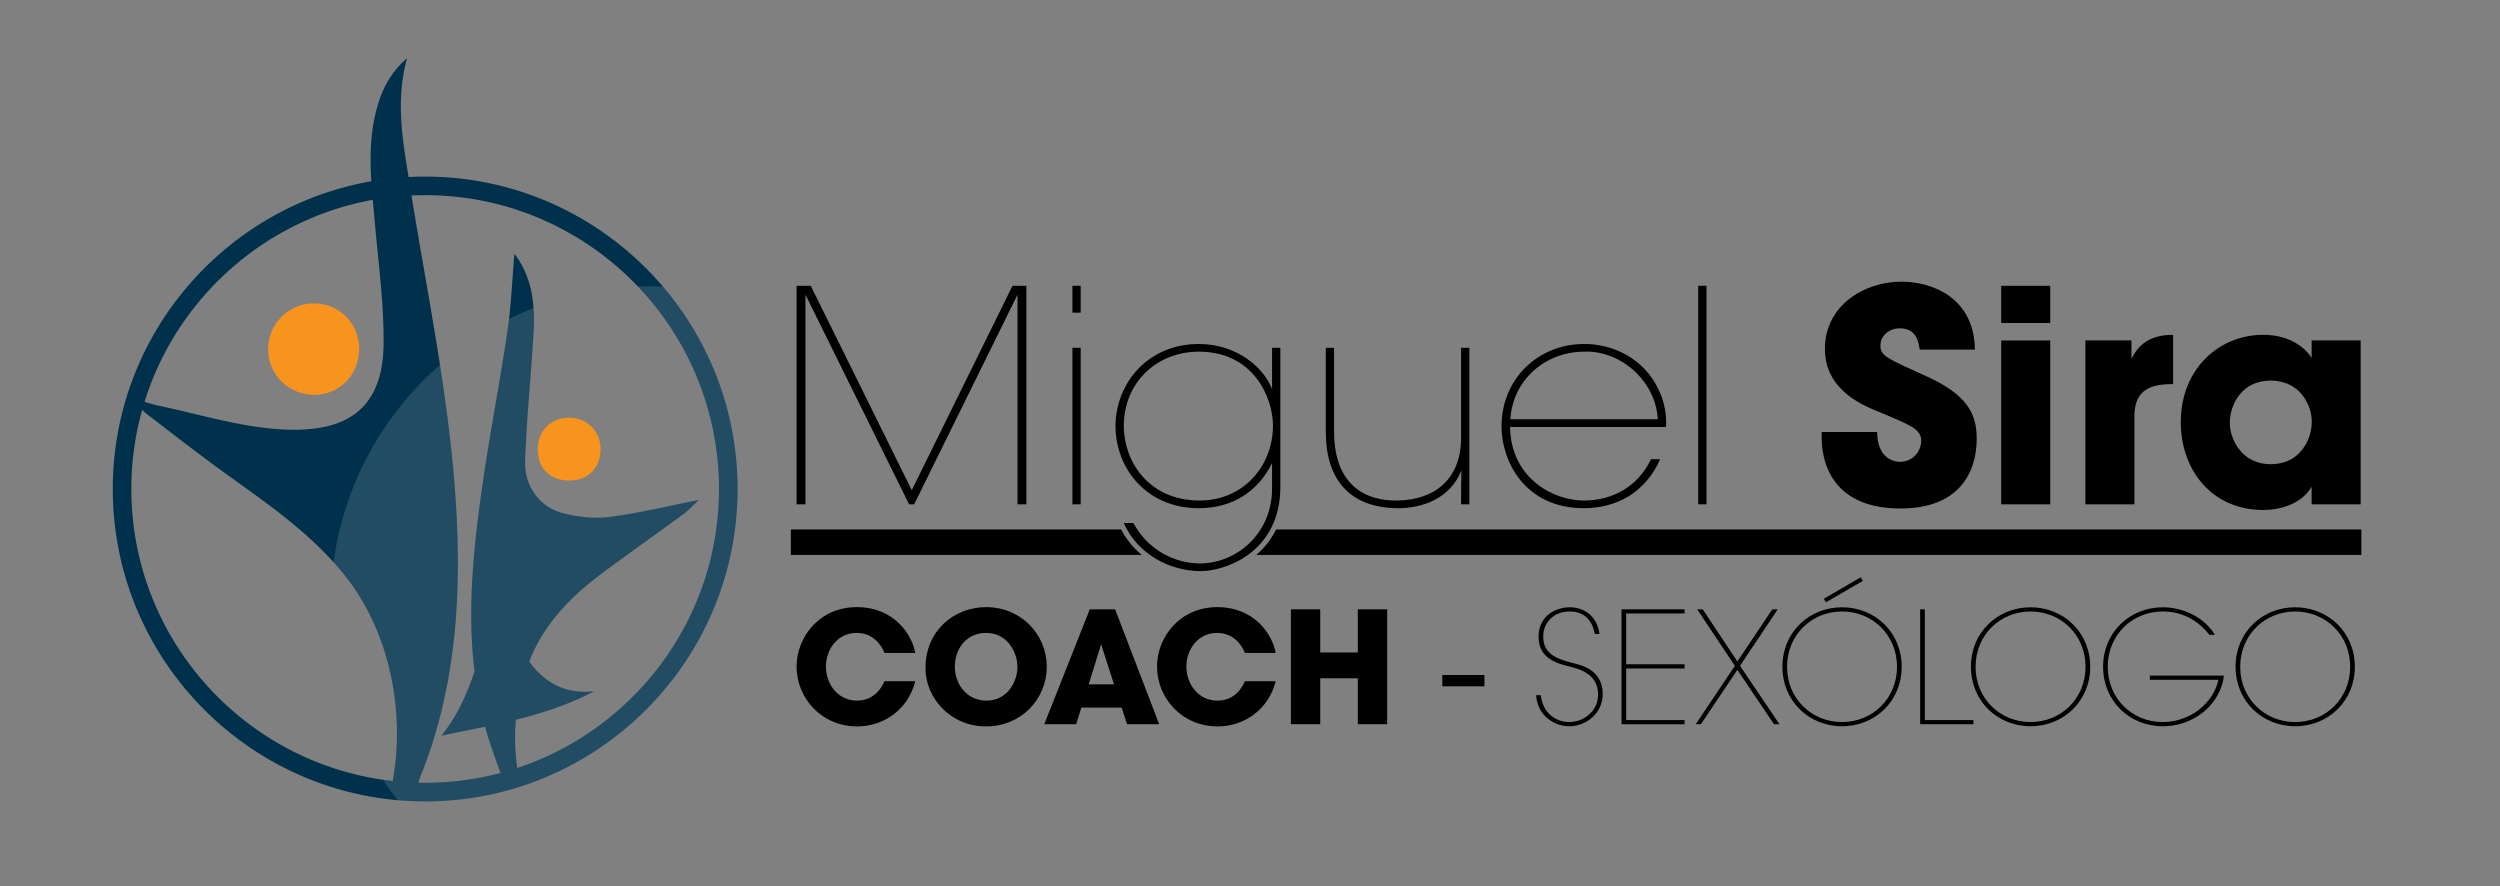
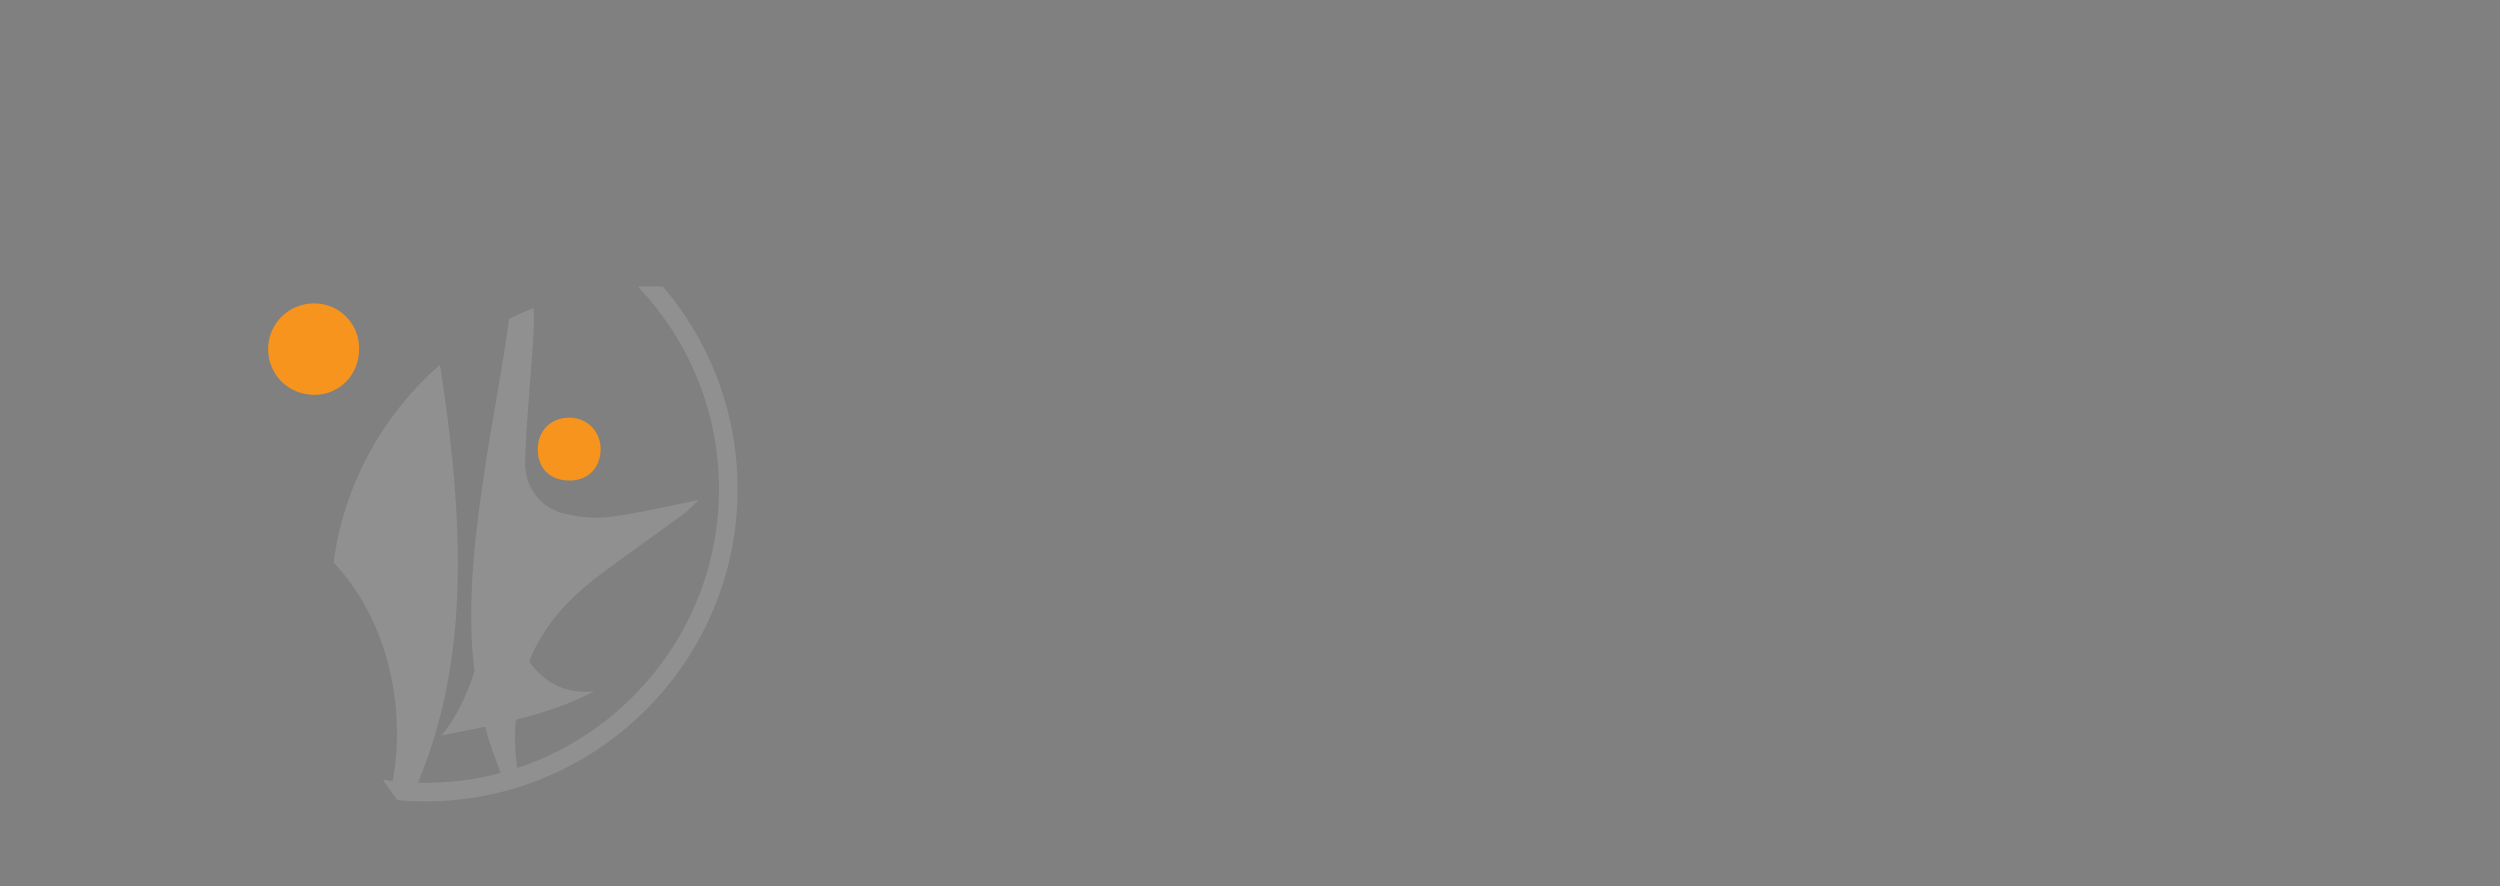
<svg xmlns="http://www.w3.org/2000/svg" viewBox="0 0 5680 2013">
  <rect x="0" y="0" width="5680" height="2013" fill="#808080" stroke="none" />
  <defs>
    <style>.cls-2{fill:#f7941d}</style>
  </defs>
  <g id="Layer_1">
    <path class="cls-2" d="M816.05 791.56c.49 59.14-44.32 105.6-101.75 105.49-58.89-.12-104.73-45.22-105.11-103.41-.37-57.6 46.62-104.51 104.56-104.36 56.89.15 101.83 45.09 102.3 102.28ZM1364.62 1019.72c.35 42.01-27.55 71.28-68.68 72.03-44.8.82-73.51-26.21-74.11-69.8-.59-42.72 29.3-73.1 71.81-73 39.87.1 70.65 30.78 70.99 70.76Z" />
-     <path d="M965.98 401.21c-12.66 0-25.24.35-37.74 1.01-13.84-86.83-29.57-174.88-3.35-270.21-38.88 34.08-56.97 71.6-68.44 113.01-15.35 55.4-16.21 111.03-12.8 166.78-333.28 58.14-587.44 349.53-587.44 699.19 0 391.37 318.4 709.77 709.77 709.77s709.77-318.4 709.77-709.77-318.4-709.77-709.77-709.77Zm-119.09 52.87c1.61 18.25 3.39 36.5 5.01 54.76 8.01 90.45 20.36 181.13 19.64 271.62-1.28 160.63-97.59 205.89-244.77 194.23-89.85-7.12-178.13-34.43-267.01-53.18-9.8-2.07-19.52-4.93-31.35-8.54 73.07-234.81 272.57-414.43 518.49-458.9Zm45.42 1320.37c-333.56-36.79-593.89-320.28-593.89-663.47 0-62.26 8.59-122.55 24.61-179.76 3.43 3.46 6.74 6.54 10.28 9.25 63.29 48.48 126.16 97.6 191 143.95 90.78 64.91 181.61 129.03 253.67 216.18 106.64 128.98 143.37 312.55 114.33 473.85Zm282.87-29.52c-3.93-27.43-5.53-54.63-4.83-81.65.24-9.36.85-18.69 1.65-28 58.81-14.7 121.45-34.65 177.81-64.8-68.41 7.53-114.54-22.14-147.53-67.4 2.62-6.73 5.35-13.36 8.31-19.81 35.2-76.73 94.06-134.24 161.96-184.41 60.08-44.39 121.1-87.51 181.34-131.68 10.67-7.82 19.57-18.06 33.48-31.11-71.85 14.11-136.52 29.95-202.13 38.4-34.11 4.39-71 .23-104.67-8.06-53.31-13.12-89.45-60.48-87.5-119.29 3.22-97.14 13.6-194.02 19.12-291.12 3.62-63.54-2.28-125.64-43.47-179.43-5.2 59.96-7.36 118.3-15.84 175.7-17.15 116.18-39.73 231.56-56.45 347.79-19.57 136.06-33.98 272.14-20.41 407.13.6 5.99 1.44 11.97 2.15 17.96-17.56 53.64-41.07 104.4-75.43 146.48 26.58-6.31 61.05-12.61 99.52-20.57.11.4.19.8.3 1.19a808.517 808.517 0 0 0 17.31 55.47c5.71 16.2 11.61 32.33 17.47 48.48-54.71 14.54-112.14 22.33-171.36 22.33-5.21 0-10.39-.08-15.57-.2 1.57-5.17 3.04-9.68 4.79-14.04 77.72-193.23 92.97-394.27 81.78-600.2-13.21-243.19-63.48-480.62-102.04-719.93 10.29-.47 20.63-.75 31.04-.75 368.09 0 667.56 299.46 667.56 667.56 0 295.05-192.43 545.97-458.36 633.95Z" style="fill:#00314c" />
-     <path d="M2547.28 1202.97h-750.5v57.78h797.1c-19.21-16.1-35.18-35.65-46.6-57.78ZM2854.33 1260.75H5365v-57.78H2899.35c-10.95 22-25.99 41.43-45.02 57.78ZM2079.43 1547.71c-15.18 61.75-68.81 102.68-131.97 102.68-81.87 0-137.63-65.29-137.63-135.86 0-66.69 51.52-135.15 136.91-135.15s125.62 63.16 132.68 104.09h-69.87c-7.41-19.4-27.17-45.51-63.16-45.51-44.82 0-69.88 39.17-69.88 76.22 0 39.52 26.82 77.63 70.22 77.63s58.57-34.93 62.82-44.1h69.87ZM2102.69 1517.71c0-85.39 65.63-138.32 137.62-138.32 80.46 0 137.97 62.81 137.97 135.5s-57.16 135.5-138.32 135.5-137.27-65.29-137.27-132.33v-.36Zm66.69-3.17c0 39.88 27.17 77.27 71.98 77.27 47.28 0 70.22-43.04 70.22-76.57s-22.94-77.27-70.92-77.27-71.28 39.52-71.28 76.22v.36ZM2444.94 1645.45h-72.34l103.39-261.12h57.52l100.21 261.12h-73.04l-12.35-37.76h-91.4l-11.99 37.76Zm56.82-181.72-28.23 91.04h57.52l-29.29-91.04ZM2898.36 1547.71c-15.18 61.75-68.81 102.68-131.97 102.68-81.87 0-137.63-65.29-137.63-135.86 0-66.69 51.52-135.15 136.91-135.15s125.62 63.16 132.68 104.09h-69.87c-7.41-19.4-27.17-45.51-63.17-45.51-44.81 0-69.87 39.17-69.87 76.22 0 39.52 26.82 77.63 70.22 77.63s58.57-34.93 62.82-44.1h69.87ZM2932.9 1645.45v-261.12h66.69v98.1h85.39v-98.1h66.69v261.12h-66.69v-104.44h-85.39v104.44h-66.69ZM3372.55 1533.59v25.76h-95.62v-25.76h95.62ZM3500.62 1579.46c6.35 50.11 44.46 61.05 64.57 61.05 32.82 0 65.63-24.7 65.63-62.1 0-47.99-41.64-57.86-66.69-64.57-22.93-5.65-68.45-16.59-68.45-65.99-1.06-43.41 33.17-68.11 70.92-68.11 30.7 0 61.75 18 67.4 60.7h-10.58c-3.89-20.82-15.52-51.17-57.52-51.17-33.17 0-59.63 22.58-59.63 56.81-.36 41.64 34.22 51.87 70.21 61.05 12.71 3.52 64.93 13.05 64.93 69.87 0 43.05-37.05 73.04-75.87 73.04-31.4 0-71.98-21.17-75.51-70.58h10.59ZM3684.09 1384.33h143.26v9.53h-132.67v115.39h132.67v9.52h-132.67v117.15h132.67v9.53h-143.26v-261.12ZM3941.66 1512.77l-85.74-128.44h12.71l78.69 118.56 79.4-118.56h12.34l-85.75 128.44 89.64 132.68h-12.36l-83.27-123.51-82.93 123.51h-11.64l88.91-132.68ZM4049.63 1514.54c0-77.98 60.69-134.8 135.5-134.8s135.5 56.81 135.5 135.15-60.71 135.15-135.5 135.15-135.5-56.81-135.5-135.15v-.36Zm10.58.7c0 71.99 55.75 125.27 124.92 125.27s124.9-53.28 124.9-125.61-55.75-125.62-124.9-125.62-124.92 53.28-124.92 125.62v.35Zm167.26-203.6 4.94 8.11-83.99 48.7-4.59-8.11 83.63-48.7ZM4362.58 1384.33h10.58v251.59h110.45v9.53h-121.03v-261.12ZM4477.96 1514.54c0-77.98 60.69-134.8 135.5-134.8s135.5 56.81 135.5 135.15-60.71 135.15-135.5 135.15-135.5-56.81-135.5-135.15v-.36Zm10.58.7c0 71.99 55.75 125.27 124.92 125.27s124.9-53.28 124.9-125.61-55.75-125.62-124.9-125.62-124.92 53.28-124.92 125.62v.35ZM5019.57 1442.2c-10.6-13.76-22.94-25.06-36.7-33.52-20.11-12.71-43.76-19.41-69.16-19.41-69.17 0-124.92 53.28-124.92 125.62s55.75 125.61 124.92 125.61c33.16 0 62.45-11.99 84.32-29.63 22.23-18 37.41-41.99 42-66.35h-155.61V1535h168.31c-1.41 13.41-5.3 26.46-11.29 38.46-21.52 44.46-70.22 76.57-127.73 76.57-74.81 0-135.5-56.81-135.5-135.15s60.69-135.15 135.5-135.15c47.98 0 94.92 23.64 118.55 62.46h-12.7ZM5079.18 1514.54c0-77.98 60.69-134.8 135.5-134.8s135.5 56.81 135.5 135.15-60.71 135.15-135.5 135.15-135.5-56.81-135.5-135.15v-.36Zm10.58.7c0 71.99 55.75 125.27 124.92 125.27s124.9-53.28 124.9-125.61-55.75-125.62-124.9-125.62-124.92 53.28-124.92 125.62v.35ZM1809.83 1145.91v-496.6h32.21l229.51 464.38 228.84-464.38h31.54v496.6h-20.13V669.44l-234.88 476.47h-11.41l-235.55-476.47v476.47h-20.13ZM2436.53 649.31h18.79v61.06h-18.79v-61.06Zm0 140.93h18.79v355.67h-18.79V790.24ZM2908.94 1106.32c0 74.5-31.54 122.14-69.79 151.67-38.25 28.86-83.22 39.6-110.73 39.6-71.14 0-144.29-38.93-175.16-109.39h21.47c8.73 14.09 20.81 35.57 46.31 55.03 32.88 26.17 72.47 36.91 104.68 36.91 83.22 0 164.42-67.11 164.42-170.45v-57.71c-32.21 65.76-91.27 102.68-166.42 102.68-118.78 0-189.25-90.6-189.25-186.57s72.48-186.56 189.25-186.56c85.9 0 147.63 53.02 166.42 102.68v-93.95h18.79v316.08Zm-355.67-137.57c.67 79.85 56.37 168.44 172.47 168.44 48.32 0 89.93-18.79 119.45-49.65 29.53-30.87 46.98-73.82 46.98-120.8 0-30.87-10.73-72.47-36.91-106.7-26.17-34.22-68.45-61.06-131.53-61.06-94.63 0-170.46 69.12-170.46 169.11v.68ZM3338.36 1145.91h-18.79c0-24.16 0-47.65.68-77.17-24.16 61.74-85.9 87.24-148.99 85.9-106.03-2.68-159.04-66.44-159.04-173.14V790.24h18.79V981.5c0 95.96 46.97 157.03 144.28 155.69 84.55-1.34 144.28-48.98 144.28-142.26V790.25h18.79v355.67ZM3430.9 970.09c1.34 116.1 98.65 167.78 168.44 167.1 65.77 0 123.48-33.55 151.67-93.95h20.81c-16.11 37.58-41.61 65.77-71.81 84.55-30.2 18.12-65.1 26.85-101.34 26.85-134.21 0-187.23-106.7-187.23-185.89 0-106.7 81.87-187.24 187.9-187.24 47.65 0 93.29 16.78 127.51 47.65 38.92 34.9 61.74 88.58 58.38 140.93H3430.9Zm335.54-17.45c-4.02-85.9-83.88-157.03-167.1-153.67-87.9 0-162.4 63.75-167.77 153.67h334.87ZM3858.32 649.31h18.79v496.6h-18.79v-496.6ZM4264.95 981.5c0 57.71 35.57 67.78 51.67 67.78 30.2 0 48.32-24.84 48.32-47.65 0-26.17-20.79-34.23-97.31-66.44-34.89-14.09-121.45-48.99-121.45-142.27 0-99.99 90.59-153.01 173.79-153.01 68.46 0 165.09 34.9 167.11 154.35h-125.5c-2.67-16.78-6.7-48.32-45.64-48.32-22.14 0-43.61 15.44-43.61 38.93s13.42 28.86 102.68 69.12c92.62 41.6 116.1 84.55 116.1 142.26 0 79.19-41.61 159.05-173.13 159.05s-182.53-76.5-179.18-173.81h126.16ZM4546.76 649.31h111.39v84.55h-111.39v-84.55Zm0 124.15h111.39v372.45h-111.39V773.46ZM4737.99 773.46h104.69v41.6c10.73-20.13 30.2-54.35 94.62-54.35v112.07h-4.03c-57.03 0-83.88 20.8-83.88 73.14v199.98H4738V773.45ZM5363.39 1145.91H5252v-40.27c-20.13 36.24-66.43 53.01-110.06 53.01-118.11 0-187.22-92.6-187.22-199.31 0-122.14 87.9-198.64 187.22-198.64 61.06 0 95.29 29.52 110.06 52.34v-39.59h111.39v372.45Zm-297.28-184.54c0 34.22 25.5 93.28 92.6 93.28 39.6 0 63.76-18.79 77.84-41.61 9.4-14.76 14.1-30.87 15.44-47.65 1.34-16.78-2.01-33.55-9.4-48.98-12.07-25.5-37.58-51.68-84.56-51.68-63.76 0-91.93 53.69-91.93 95.96v.68Z" />
-     <path d="M1449.3 651.24c114.02 119.81 184.24 281.68 184.24 459.75 0 295.05-192.43 545.97-458.36 633.95-3.93-27.43-5.53-54.63-4.83-81.65.24-9.36.85-18.69 1.65-28 58.81-14.7 121.45-34.65 177.81-64.8-68.41 7.53-114.54-22.14-147.53-67.4 2.62-6.73 5.35-13.36 8.31-19.81 35.2-76.73 94.06-134.24 161.96-184.41 60.08-44.39 121.1-87.51 181.34-131.68 10.67-7.82 19.57-18.06 33.48-31.11-71.85 14.11-136.52 29.95-202.13 38.4-34.11 4.39-71 .23-104.67-8.06-53.31-13.12-89.45-60.48-87.5-119.29 3.22-97.14 13.6-194.02 19.12-291.12 1.07-18.84 1.27-37.54 0-55.95-19.02 7.42-37.69 15.54-55.9 24.49-1.07 9.25-2.05 18.52-3.41 27.72-17.15 116.18-39.73 231.56-56.45 347.79-19.57 136.06-33.98 272.14-20.41 407.13.6 5.99 1.44 11.97 2.15 17.96-17.56 53.64-41.07 104.4-75.43 146.48 26.58-6.31 61.05-12.61 99.52-20.57.11.4.19.8.3 1.19a808.517 808.517 0 0 0 17.31 55.47c5.71 16.2 11.61 32.33 17.47 48.48-54.71 14.54-112.14 22.33-171.36 22.33-5.21 0-10.39-.08-15.57-.2 1.57-5.17 3.04-9.68 4.79-14.04 77.72-193.23 92.97-394.27 81.78-600.2-6.12-112.68-20.24-224.12-37.42-335.09-129.14 112.71-217.83 270.44-241.63 448.8 6.77 7.49 13.58 14.94 20.06 22.78 106.64 128.98 143.37 312.55 114.33 473.85-7.48-.83-14.88-1.92-22.29-2.99 10.46 15.91 21.55 31.36 33.2 46.36 20.69 1.82 41.59 2.93 62.75 2.93 391.37 0 709.77-318.4 709.77-709.77 0-175.21-63.95-335.67-169.55-459.61-10.3-.43-20.63-.79-31.04-.79-8.67 0-17.26.35-25.86.65Z" style="fill:#fff;opacity:.13" />
+     <path d="M1449.3 651.24c114.02 119.81 184.24 281.68 184.24 459.75 0 295.05-192.43 545.97-458.36 633.95-3.93-27.43-5.53-54.63-4.83-81.65.24-9.36.85-18.69 1.65-28 58.81-14.7 121.45-34.65 177.81-64.8-68.41 7.53-114.54-22.14-147.53-67.4 2.62-6.73 5.35-13.36 8.31-19.81 35.2-76.73 94.06-134.24 161.96-184.41 60.08-44.39 121.1-87.51 181.34-131.68 10.67-7.82 19.57-18.06 33.48-31.11-71.85 14.11-136.52 29.95-202.13 38.4-34.11 4.39-71 .23-104.67-8.06-53.31-13.12-89.45-60.48-87.5-119.29 3.22-97.14 13.6-194.02 19.12-291.12 1.07-18.84 1.27-37.54 0-55.95-19.02 7.42-37.69 15.54-55.9 24.49-1.07 9.25-2.05 18.52-3.41 27.72-17.15 116.18-39.73 231.56-56.45 347.79-19.57 136.06-33.98 272.14-20.41 407.13.6 5.99 1.44 11.97 2.15 17.96-17.56 53.64-41.07 104.4-75.43 146.48 26.58-6.31 61.05-12.61 99.52-20.57.11.4.19.8.3 1.19a808.517 808.517 0 0 0 17.31 55.47c5.71 16.2 11.61 32.33 17.47 48.48-54.71 14.54-112.14 22.33-171.36 22.33-5.21 0-10.39-.08-15.57-.2 1.57-5.17 3.04-9.68 4.79-14.04 77.72-193.23 92.97-394.27 81.78-600.2-6.12-112.68-20.24-224.12-37.42-335.09-129.14 112.71-217.83 270.44-241.63 448.8 6.77 7.49 13.58 14.94 20.06 22.78 106.64 128.98 143.37 312.55 114.33 473.85-7.48-.83-14.88-1.92-22.29-2.99 10.46 15.91 21.55 31.36 33.2 46.36 20.69 1.82 41.59 2.93 62.75 2.93 391.37 0 709.77-318.4 709.77-709.77 0-175.21-63.95-335.67-169.55-459.61-10.3-.43-20.63-.79-31.04-.79-8.67 0-17.26.35-25.86.65" style="fill:#fff;opacity:.13" />
  </g>
</svg>